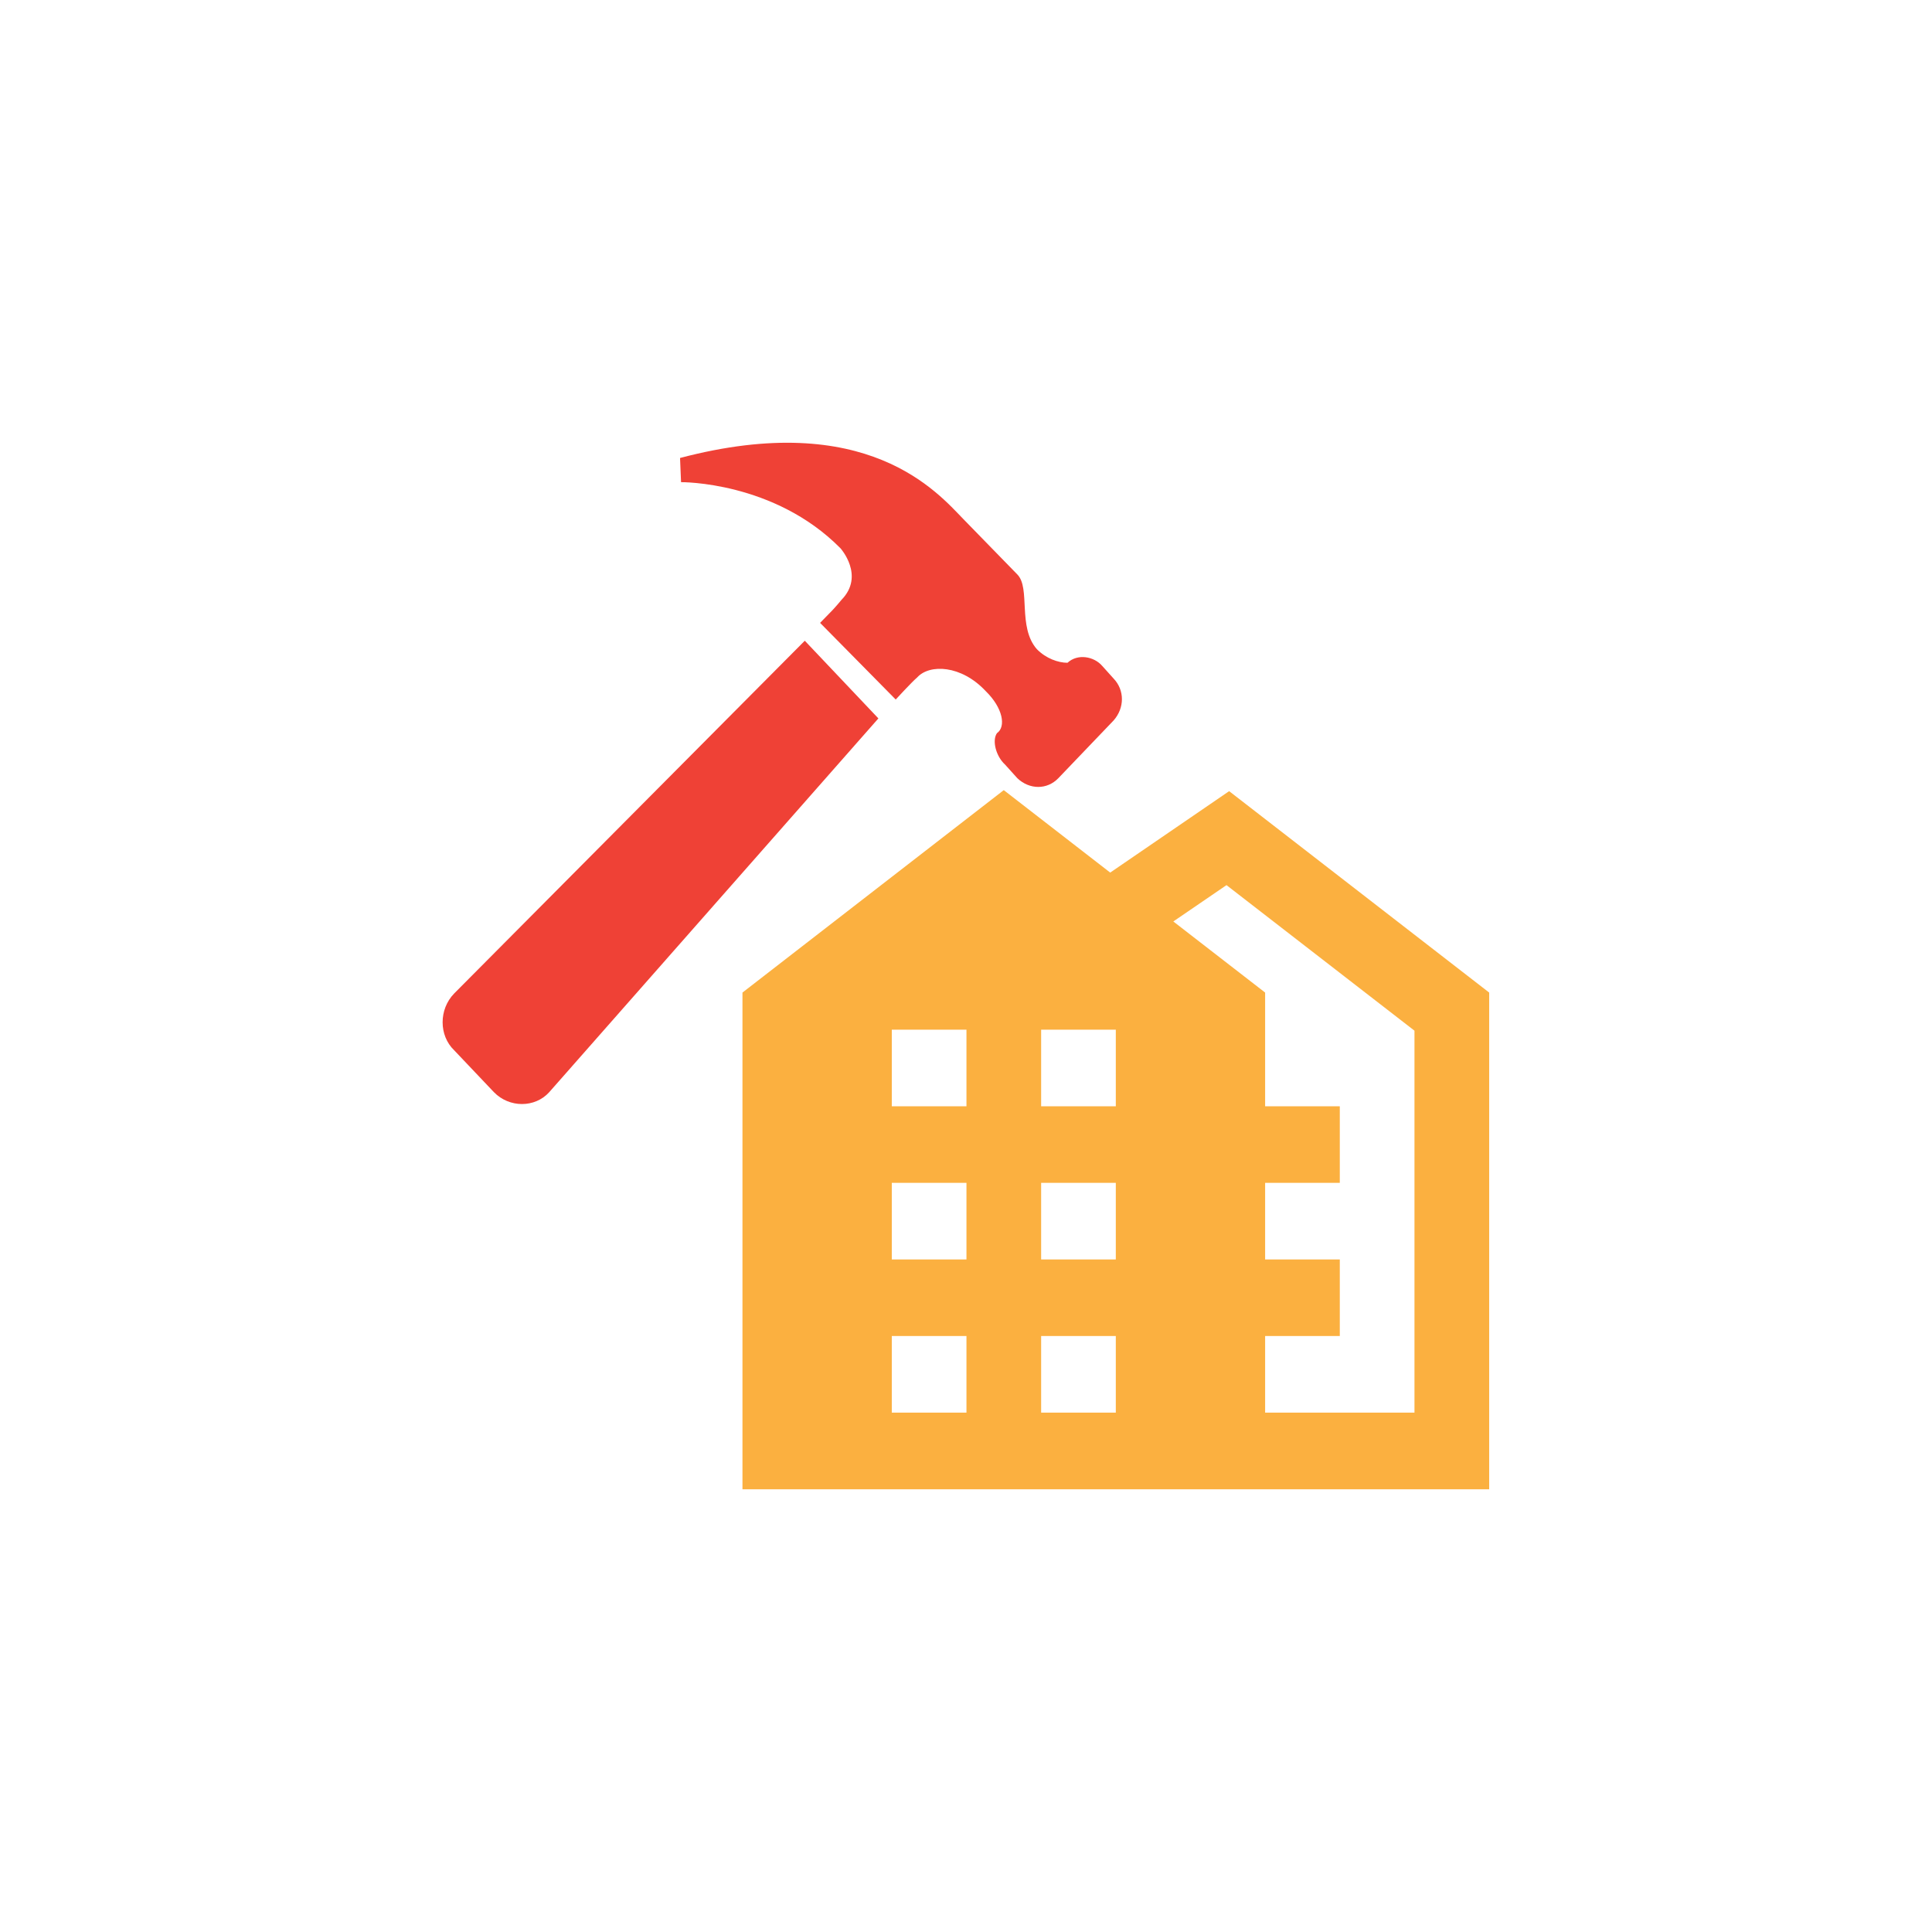
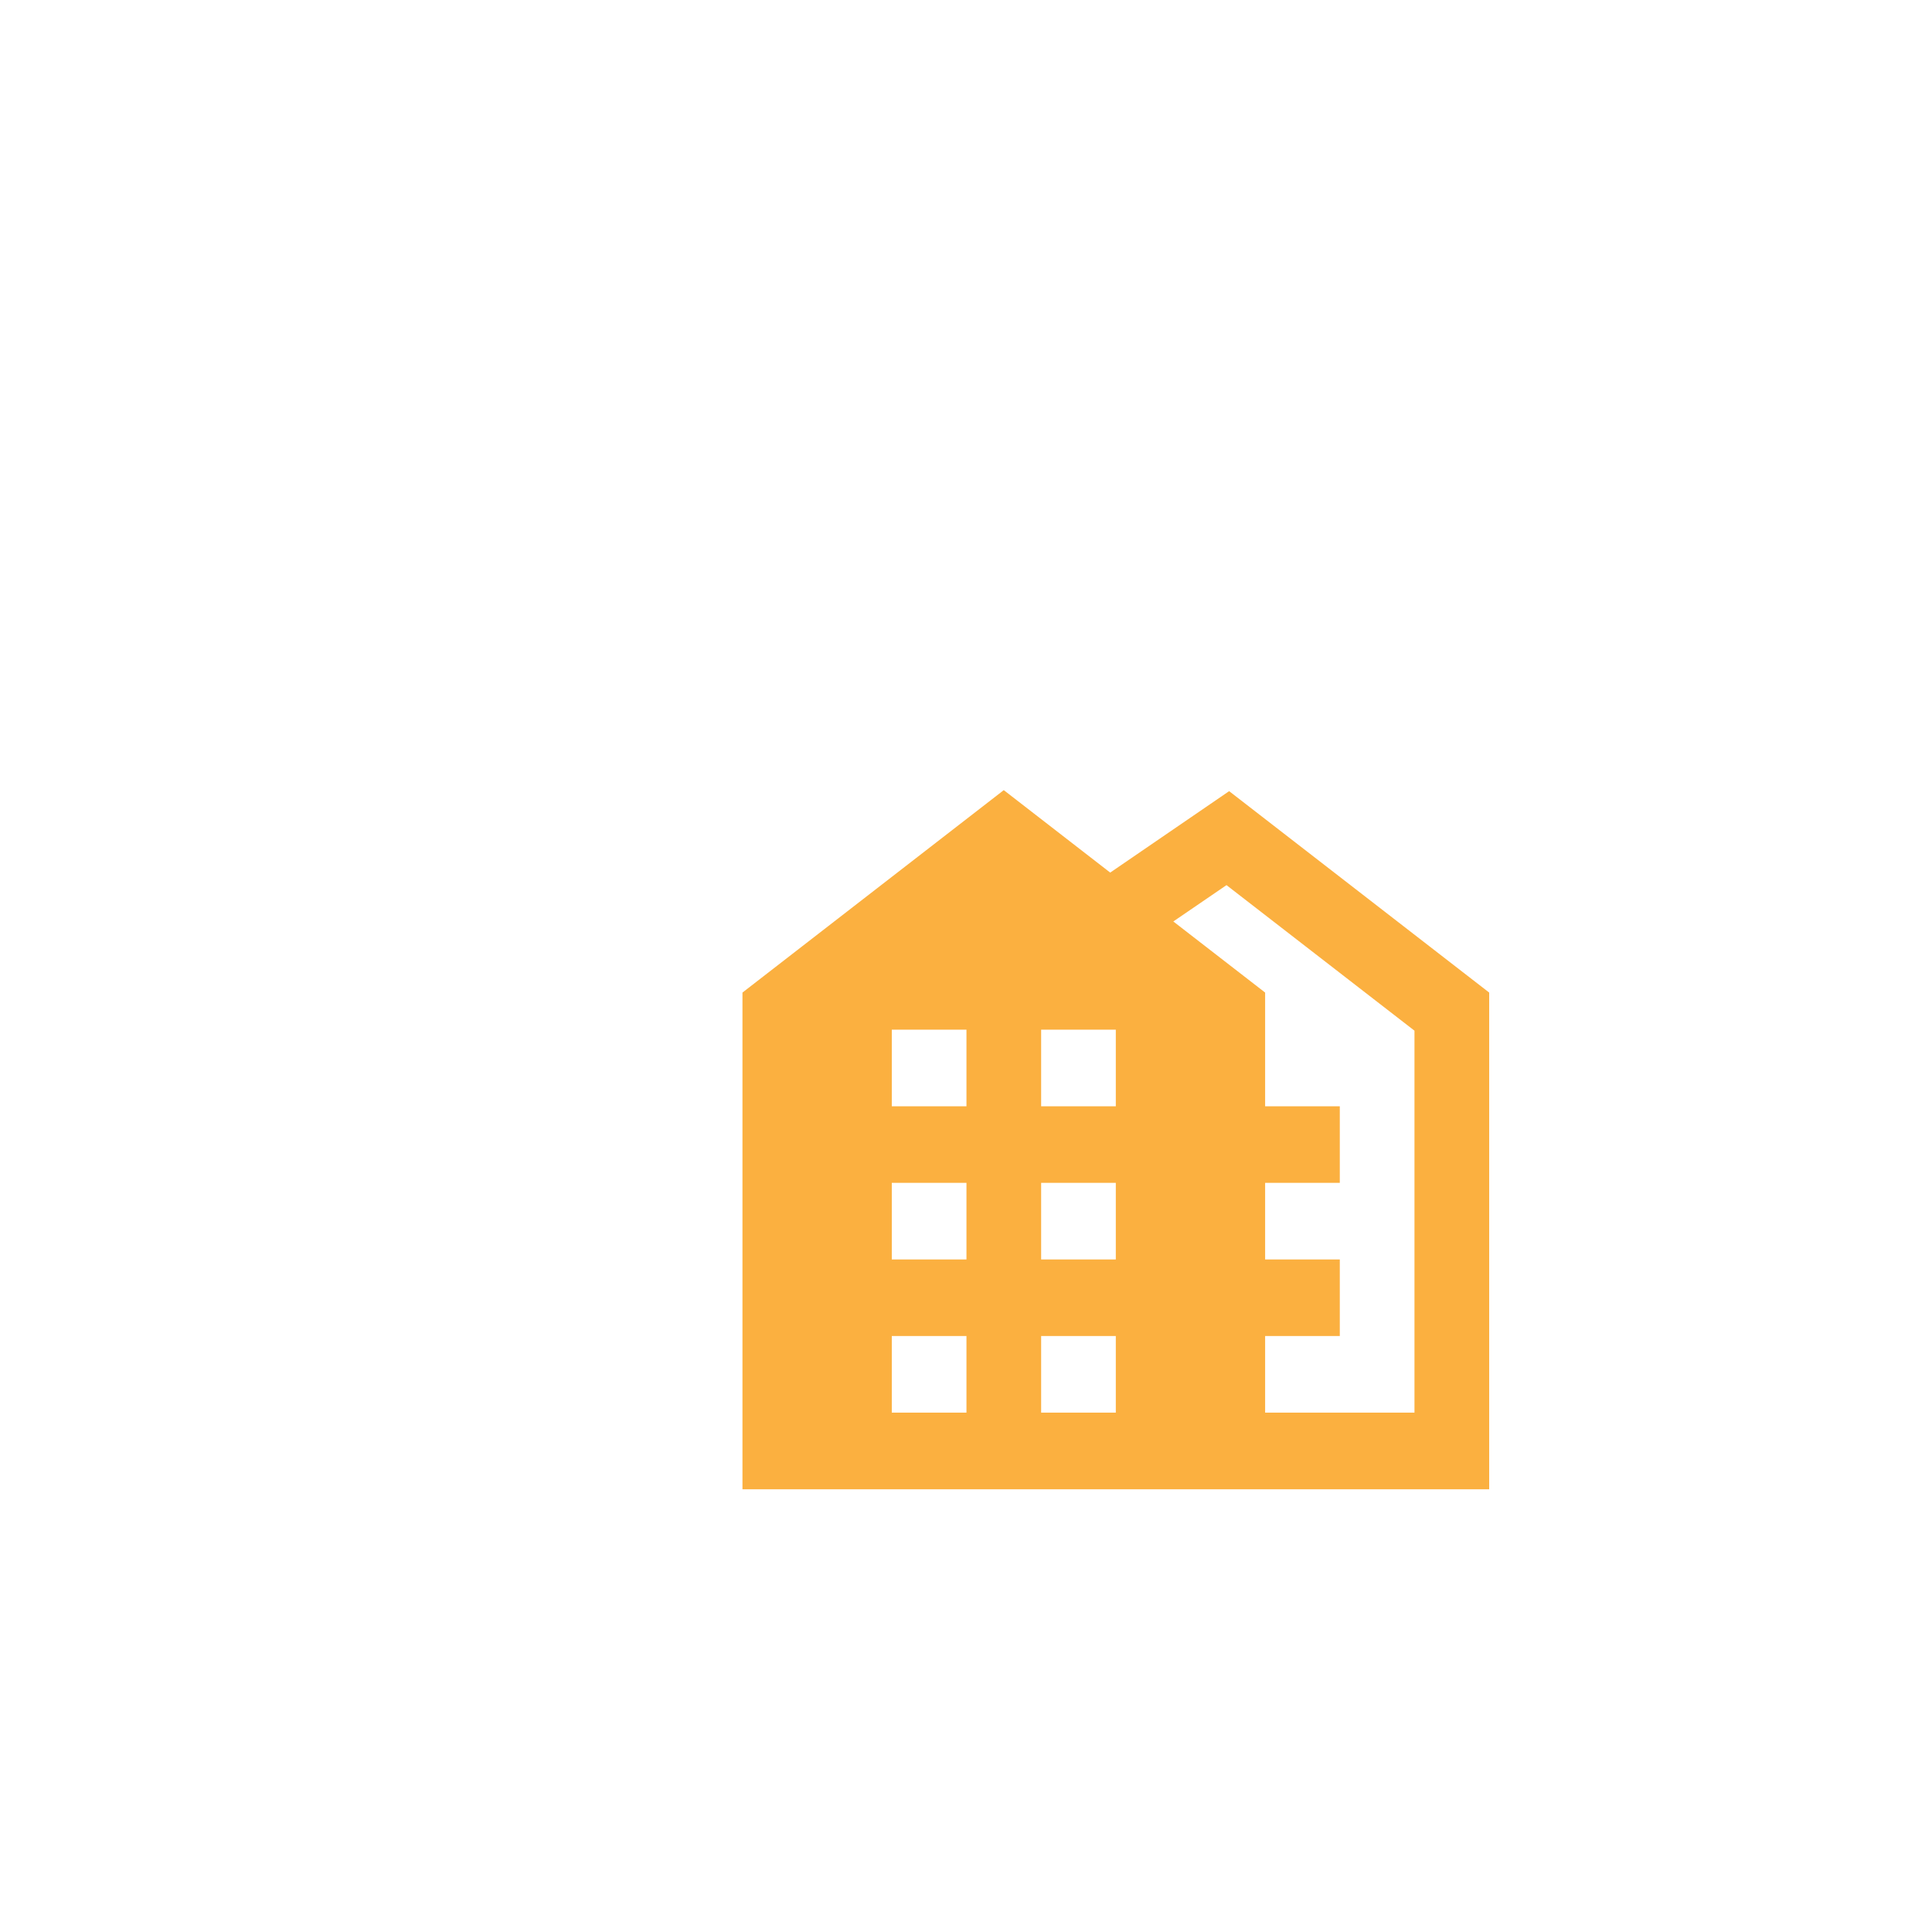
<svg xmlns="http://www.w3.org/2000/svg" width="100" height="100" viewBox="0 0 100 100" fill="none">
  <path d="M51.955 40.897L38.43 51.375V77.084H77.08V51.375L63.62 40.95L57.464 45.165L51.955 40.897ZM63.483 45.814L73.213 53.348V73.118H65.483V69.153H69.348V65.19H65.483V61.225H69.348V57.26H65.483V51.375L60.731 47.695L63.483 45.814ZM46.159 53.295H50.024V57.26H46.159V53.295ZM53.889 53.295H57.754V57.26H53.889V53.295ZM46.159 61.225H50.024V65.19H46.159V61.225ZM53.889 61.225H57.754V65.19H53.889V61.225ZM46.159 69.153H50.024V73.118H46.159V69.153ZM53.889 69.153H57.754V73.118H53.889V69.153Z" fill="#FBB040" />
-   <path d="M41.656 33.164L45.465 37.185L28.427 56.532C27.687 57.349 26.363 57.349 25.567 56.532L23.507 54.361C22.711 53.597 22.711 52.241 23.507 51.423L41.656 33.164Z" fill="#EF4136" />
-   <path d="M57.638 37.293L54.778 40.281C54.198 40.881 53.294 40.881 52.658 40.281L52.024 39.577C51.549 39.145 51.338 38.325 51.603 37.948C52.078 37.621 51.918 36.644 51.019 35.771C49.753 34.415 48.109 34.36 47.473 35.064C47.21 35.284 46.362 36.207 46.362 36.207L42.448 32.24L43.084 31.587C43.084 31.587 43.244 31.423 43.559 31.044C44.775 29.795 43.505 28.381 43.505 28.381C40.069 24.901 35.251 24.957 35.251 24.957L35.199 23.705C44.883 21.151 48.534 25.502 49.858 26.862C51.073 28.109 52.343 29.414 52.662 29.739C53.348 30.446 52.662 32.455 53.667 33.6C54.144 34.087 54.778 34.305 55.253 34.305C55.787 33.815 56.629 33.979 57.051 34.468L57.638 35.12C58.214 35.72 58.214 36.644 57.638 37.293Z" fill="#EF4136" />
</svg>